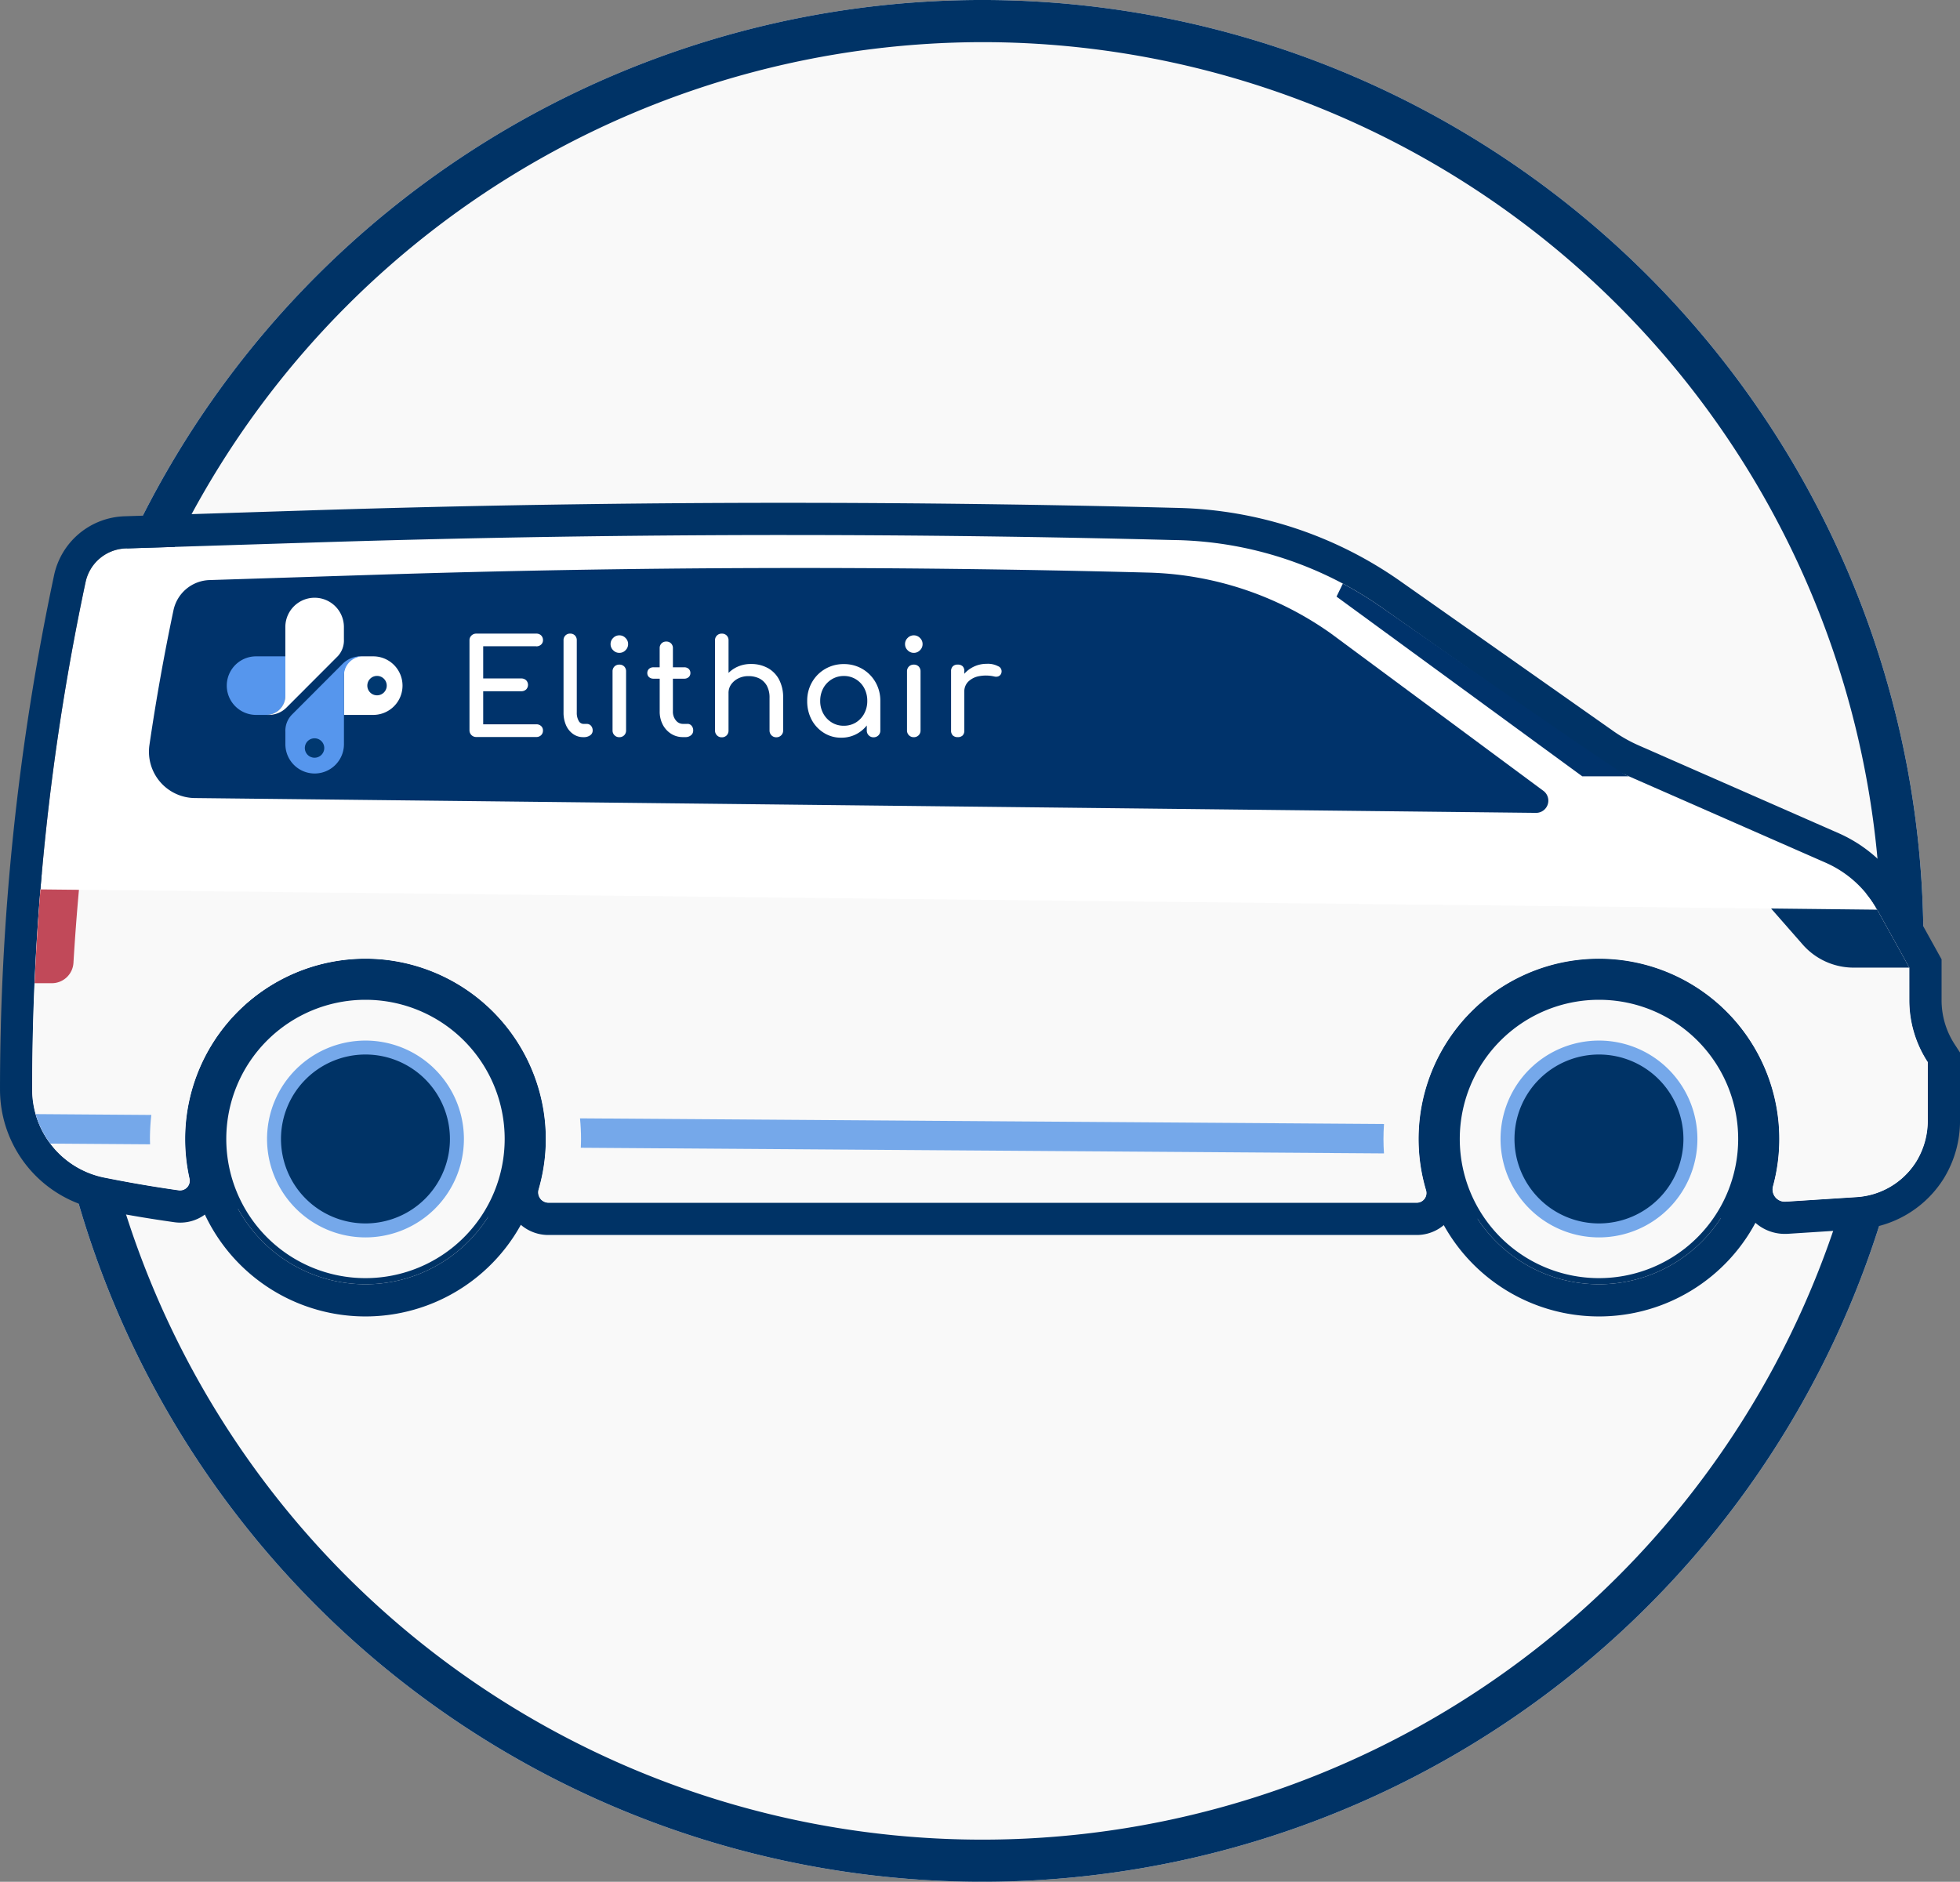
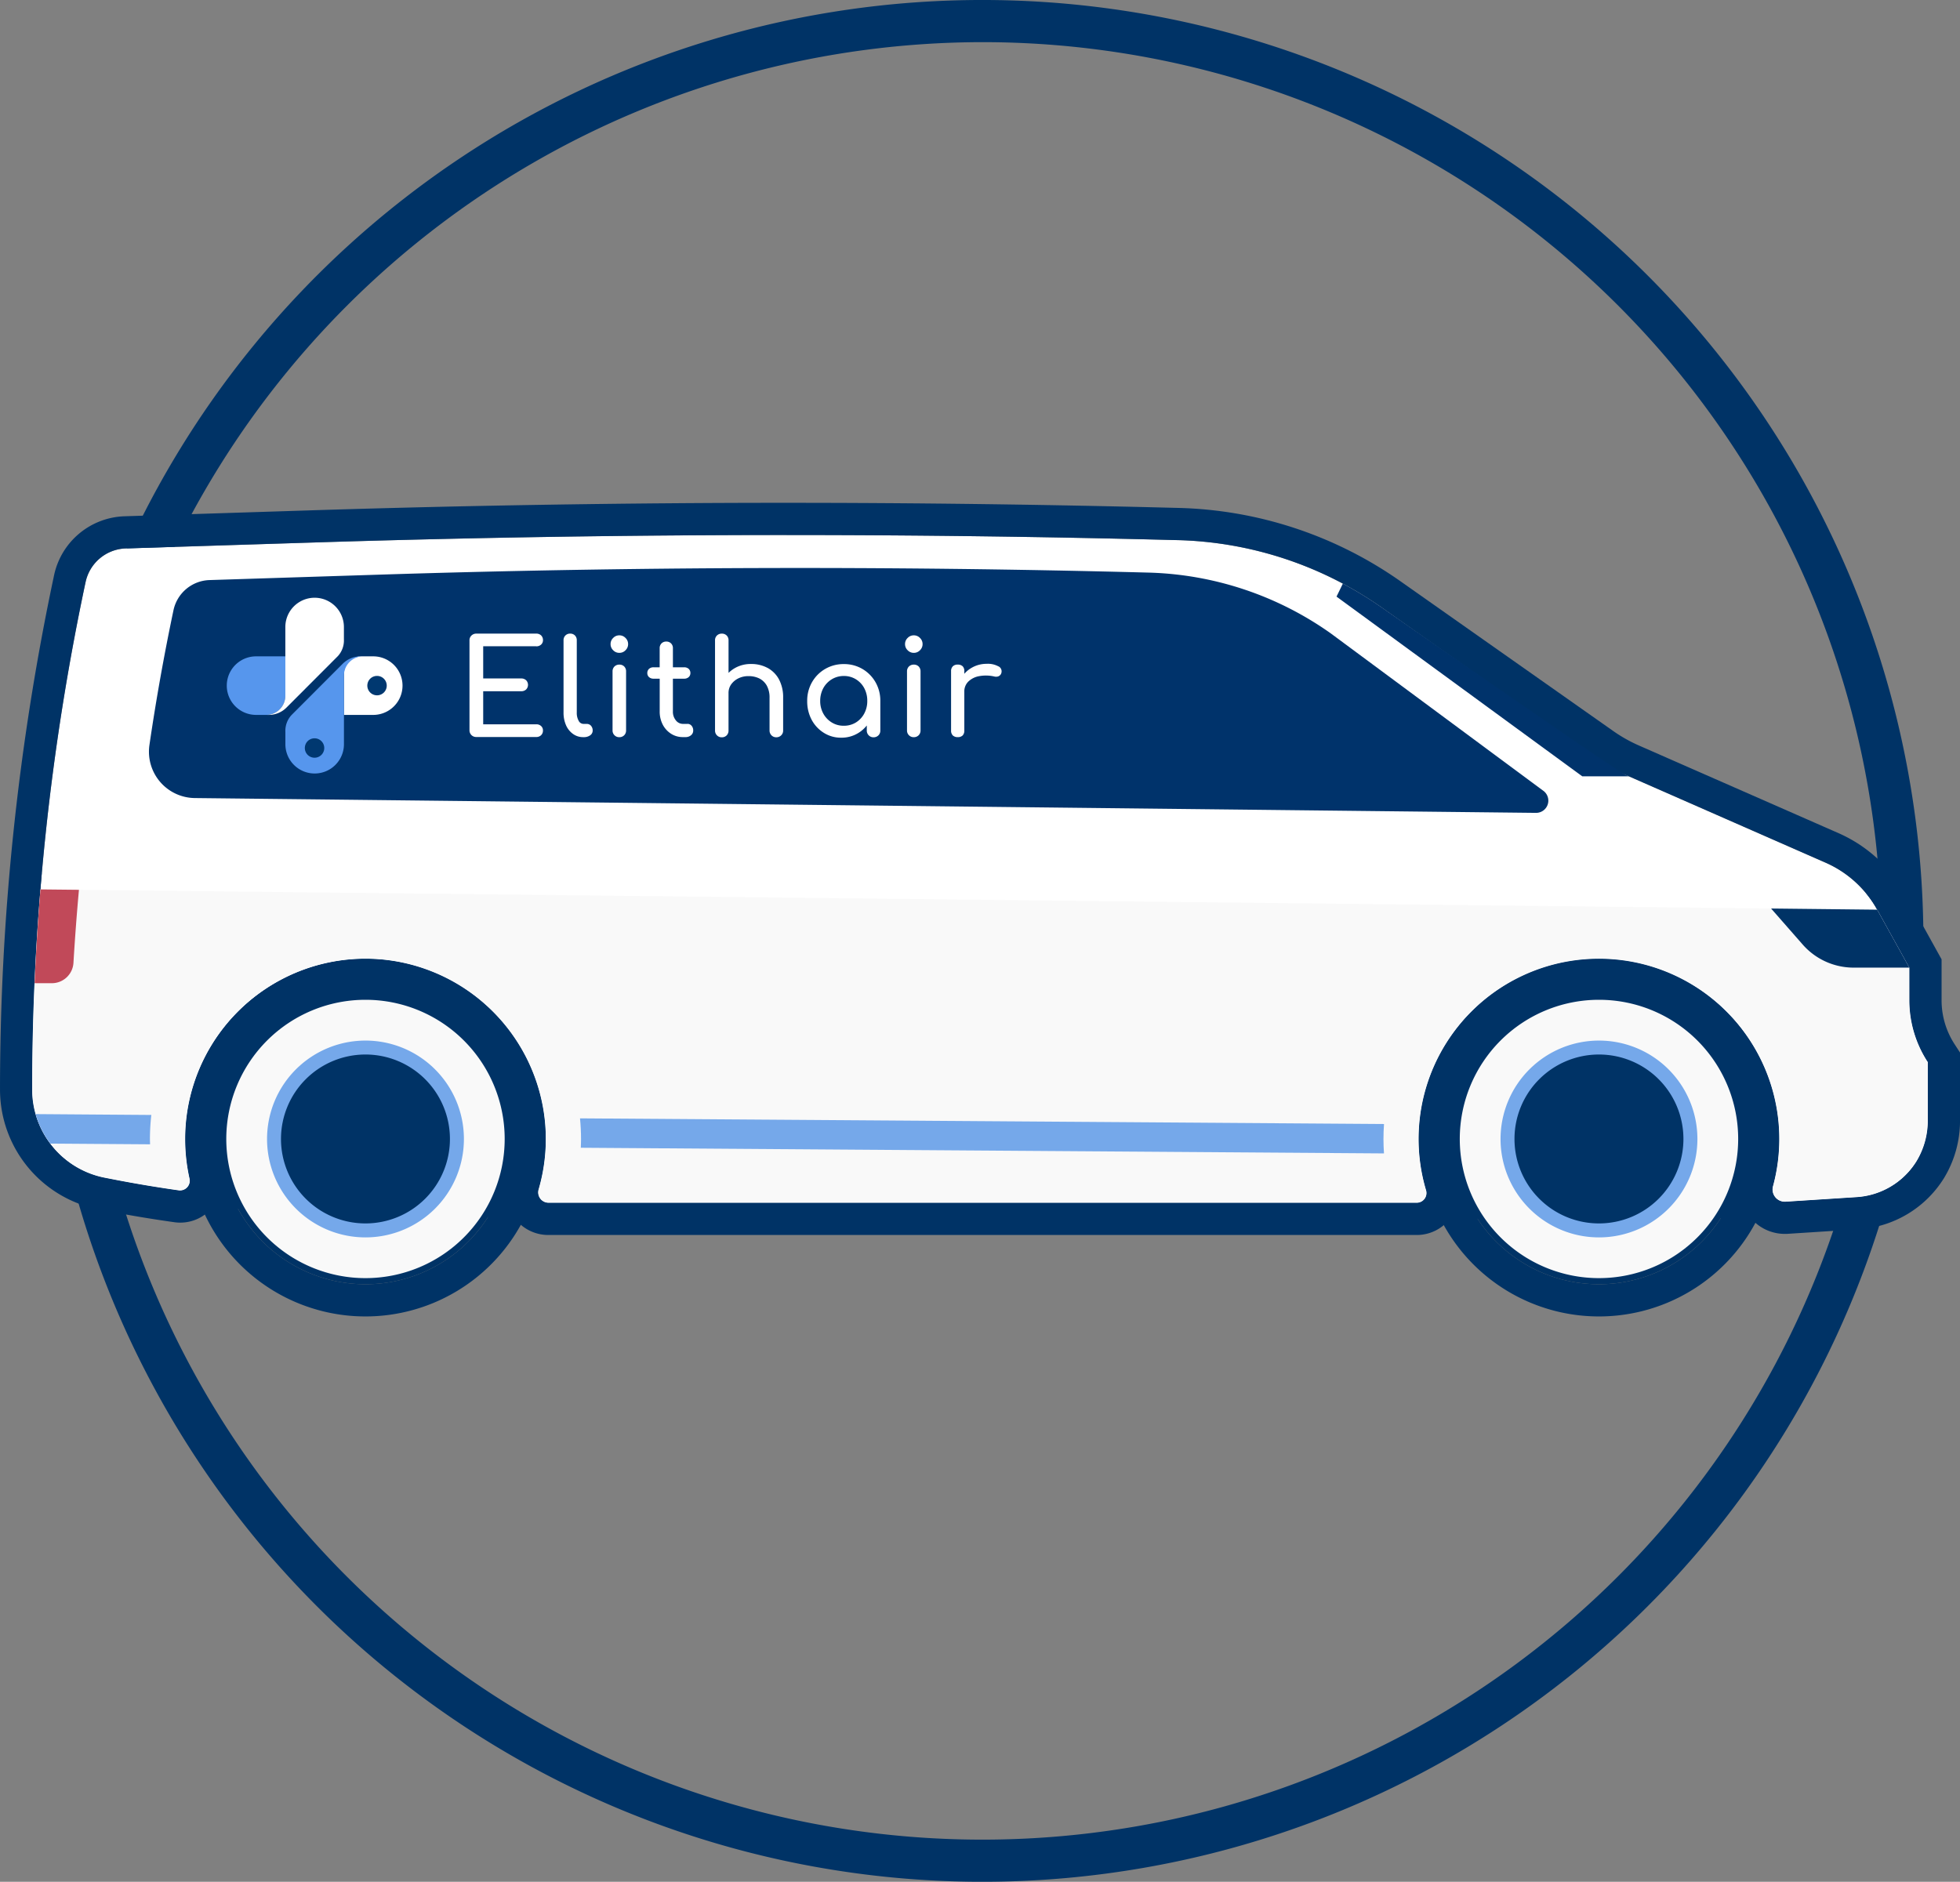
<svg xmlns="http://www.w3.org/2000/svg" id="Group_21223" data-name="Group 21223" width="201.872" height="193.855" viewBox="0 0 201.872 193.855">
  <rect x="0" y="0" width="201.872" height="193.855" fill="#808080" stroke="none" />
  <defs>
    <clipPath id="clip-path">
      <path id="Path_6336" data-name="Path 6336" d="M0,138.869H201.872V-54.986H0Z" transform="translate(0 54.986)" fill="none" />
    </clipPath>
  </defs>
  <g id="Group_21222" data-name="Group 21222" transform="translate(0 0)" clip-path="url(#clip-path)">
    <g id="Group_21182" data-name="Group 21182" transform="translate(4.247)">
-       <path id="Path_6296" data-name="Path 6296" d="M138.869,69.435A96.928,96.928,0,1,1,41.942-27.493a96.927,96.927,0,0,1,96.928,96.928" transform="translate(54.986 27.493)" fill="#f9f9f9" />
-     </g>
+       </g>
    <g id="Group_21183" data-name="Group 21183" transform="translate(4.247 -0.001)">
      <path id="Path_6297" data-name="Path 6297" d="M69.435,3.111A92.586,92.586,0,1,1-23.15,95.7,92.688,92.688,0,0,1,69.435,3.111m0-4.343A96.928,96.928,0,1,0,166.362,95.7,96.927,96.927,0,0,0,69.435-1.232" transform="translate(27.493 1.232)" fill="#036" />
    </g>
    <g id="Group_21184" data-name="Group 21184" transform="translate(3.316 91.624)">
      <path id="Path_6298" data-name="Path 6298" d="M138.5,8.173a11.639,11.639,0,0,0,1.9,6.385V20.5a8.072,8.072,0,0,1-1.17,4.28,7.829,7.829,0,0,1-6.145,3.681l-7.33.472c-.86.056-37.307.109-37.977.109H-1.66c-.719,0-37.381-1.185-38.072-1.28q-3.221-.455-6.42-1.068l-1.178-.229a9.253,9.253,0,0,1-7.509-9.061q0-10.339.853-20.646L135.188-1.145l3.31,5.969Z" transform="translate(54.839 3.236)" fill="#036" />
    </g>
    <g id="Group_21185" data-name="Group 21185" transform="translate(1.66 89.95)">
      <path id="Path_6299" data-name="Path 6299" d="M103.353,25.513H13.91c-.289,0-37.332-1.16-38.3-1.3-2.218-.31-4.407-.673-6.5-1.079l-1.178-.229a10.918,10.918,0,0,1-8.849-10.689c0-6.868.286-13.859.853-20.783l.127-1.537L151.744-7.987,155.728-.8V2.981a9.964,9.964,0,0,0,1.632,5.475l.271.416v6.441a9.7,9.7,0,0,1-1.424,5.158,9.52,9.52,0,0,1-7.442,4.456l-7.33.472c-.962.063-37.72.113-38.083.113M-36.886-6.753c-.479,6.328-.723,12.7-.723,18.971a7.6,7.6,0,0,0,6.166,7.432l1.178.229c2.041.395,4.174.747,6.335,1.054,1.463.116,37.593,1.262,37.847,1.262h89.436c1.745,0,36.69-.053,37.885-.106l7.312-.472a6.2,6.2,0,0,0,4.848-2.905,6.4,6.4,0,0,0,.917-3.4V9.842a13.273,13.273,0,0,1-1.9-6.861V.062L149.777-4.69Z" transform="translate(40.923 10.102)" fill="#036" />
    </g>
    <g id="Group_21186" data-name="Group 21186" transform="translate(3.319 55.117)">
      <path id="Path_6300" data-name="Path 6300" d="M3.935,3.478A4.382,4.382,0,0,1,8.081.006L27.225-.6q44.348-1.407,88.72-.264c.155.007.31.011.462.014a38.273,38.273,0,0,1,21.076,6.97l21.9,15.417a18.528,18.528,0,0,0,3.208,1.812l20.568,9.032a11.215,11.215,0,0,1,5.309,4.837l3.307,5.972v3.349a11.668,11.668,0,0,0,1.9,6.385v5.948a8.072,8.072,0,0,1-1.171,4.28,7.824,7.824,0,0,1-6.145,3.681l-7.33.472a1.26,1.26,0,0,1-1.3-1.583,18.575,18.575,0,1,0-35.728.4,1,1,0,0,1-.945,1.29H51.618A1.068,1.068,0,0,1,50.6,66.035a18.57,18.57,0,1,0-35.957-1.121,1,1,0,0,1-1.1,1.22q-3.221-.455-6.42-1.068l-1.178-.229a9.246,9.246,0,0,1-7.506-9.061,251.214,251.214,0,0,1,5.493-52.3" transform="translate(1.558 1.377)" fill="#fff" />
    </g>
    <g id="Group_21187" data-name="Group 21187" transform="translate(0.001 51.799)">
      <path id="Path_6301" data-name="Path 6301" d="M58.037,2.377q19.905,0,39.8.515L98.3,2.9a38.282,38.282,0,0,1,21.076,6.97l21.9,15.417a18.528,18.528,0,0,0,3.208,1.812l20.568,9.032a11.237,11.237,0,0,1,5.309,4.841l3.307,5.969v3.349a11.669,11.669,0,0,0,1.9,6.385v5.948a8.072,8.072,0,0,1-1.17,4.28,7.829,7.829,0,0,1-6.145,3.681l-7.33.472c-.028,0-.056,0-.081,0a1.26,1.26,0,0,1-1.22-1.587,18.577,18.577,0,0,0-16.665-23.413q-.635-.042-1.259-.042A18.573,18.573,0,0,0,123.9,69.88a1,1,0,0,1-.945,1.287H33.513a1.068,1.068,0,0,1-1.019-1.378,18.577,18.577,0,0,0-16.57-23.727c-.423-.028-.846-.042-1.262-.042A18.592,18.592,0,0,0-3.463,68.667a1,1,0,0,1-.955,1.227.947.947,0,0,1-.141-.007q-3.221-.455-6.42-1.068l-1.178-.229a9.253,9.253,0,0,1-7.509-9.061,251.457,251.457,0,0,1,5.5-52.3,4.382,4.382,0,0,1,4.146-3.473L9.12,3.152q24.448-.777,48.917-.776m0-3.318v0c-16.274,0-32.766.261-49.026.776l-19.144.61a7.68,7.68,0,0,0-7.284,6.1A254.962,254.962,0,0,0-22.98,59.533,12.579,12.579,0,0,0-12.788,71.847l1.178.229c2.115.409,4.333.776,6.589,1.093a4.3,4.3,0,0,0,.6.042A4.268,4.268,0,0,0-1.069,71.6a4.318,4.318,0,0,0,.843-3.656,15.458,15.458,0,0,1-.367-3.353A15.251,15.251,0,0,1,14.662,49.337c.346,0,.7.011,1.044.035A15.257,15.257,0,0,1,29.311,68.858a4.43,4.43,0,0,0,.7,3.878,4.337,4.337,0,0,0,3.5,1.749h89.443a4.317,4.317,0,0,0,4.125-5.549,15.257,15.257,0,0,1,14.624-19.6c.345,0,.695.011,1.04.035A15.255,15.255,0,0,1,156.428,68.6a4.573,4.573,0,0,0,4.421,5.771c.1,0,.2,0,.3-.007l7.33-.472a11.18,11.18,0,0,0,8.743-5.235,11.356,11.356,0,0,0,1.671-6.036V55.69l-.539-.828a8.31,8.31,0,0,1-1.361-4.569V46.086l-.416-.751-3.307-5.969a14.649,14.649,0,0,0-6.878-6.272l-20.564-9.032a15.147,15.147,0,0,1-2.637-1.484l-21.9-15.417a41.507,41.507,0,0,0-22.9-7.576l-.458-.011C84.693-.768,71.275-.941,58.04-.941" transform="translate(22.98 0.941)" fill="#036" />
    </g>
    <g id="Group_21188" data-name="Group 21188" transform="translate(3.316 91.624)">
      <path id="Path_6302" data-name="Path 6302" d="M138.5,8.173a11.639,11.639,0,0,0,1.9,6.385V20.5a8.072,8.072,0,0,1-1.17,4.28,7.829,7.829,0,0,1-6.145,3.681l-7.33.472a1.259,1.259,0,0,1-1.3-1.583,18.575,18.575,0,1,0-36.5-4.883,18.462,18.462,0,0,0,.769,5.288,1,1,0,0,1-.948,1.287H-1.66a1.068,1.068,0,0,1-1.019-1.378,18.563,18.563,0,0,0,.666-6.854A18.627,18.627,0,0,0-19.249,3.942a18.573,18.573,0,0,0-19.835,18.53,18.678,18.678,0,0,0,.448,4.076,1,1,0,0,1-1.1,1.22q-3.221-.455-6.42-1.068l-1.178-.229a9.253,9.253,0,0,1-7.509-9.061q0-10.339.853-20.646L135.188-1.145l3.31,5.969Z" transform="translate(54.839 3.236)" fill="#f9f9f9" />
    </g>
    <g id="Group_21189" data-name="Group 21189" transform="translate(149.722 102.367)">
      <path id="Path_6303" data-name="Path 6303" d="M0,10.721A14.966,14.966,0,1,0,14.966-4.245,14.968,14.968,0,0,0,0,10.721" transform="translate(0 4.245)" fill="#036" />
    </g>
    <g id="Group_21190" data-name="Group 21190" transform="translate(146.404 99.05)">
      <path id="Path_6304" data-name="Path 6304" d="M13.1,2.377A14.966,14.966,0,1,1-1.868,17.342,14.968,14.968,0,0,1,13.1,2.377m0-3.318A18.283,18.283,0,1,0,31.381,17.342,18.307,18.307,0,0,0,13.1-.941" transform="translate(5.186 0.941)" fill="#036" />
    </g>
    <g id="Group_21191" data-name="Group 21191" transform="translate(150.351 102.995)">
      <path id="Path_6305" data-name="Path 6305" d="M0,10.271A14.337,14.337,0,1,0,14.338-4.067,14.339,14.339,0,0,0,0,10.271" transform="translate(0 4.067)" fill="#f9f9f9" />
    </g>
    <g id="Group_21192" data-name="Group 21192" transform="translate(154.55 107.197)">
      <path id="Path_6306" data-name="Path 6306" d="M0,7.261A10.138,10.138,0,1,0,10.139-2.875,10.139,10.139,0,0,0,0,7.261" transform="translate(0 2.875)" fill="#75a8ea" />
    </g>
    <g id="Group_21193" data-name="Group 21193" transform="translate(155.986 108.632)">
      <path id="Path_6307" data-name="Path 6307" d="M0,6.233a8.7,8.7,0,1,0,8.7-8.7A8.7,8.7,0,0,0,0,6.233" transform="translate(0 2.468)" fill="#036" />
    </g>
    <g id="Group_21194" data-name="Group 21194" transform="translate(22.677 102.367)">
      <path id="Path_6308" data-name="Path 6308" d="M0,10.721A14.966,14.966,0,1,0,14.966-4.245,14.968,14.968,0,0,0,0,10.721" transform="translate(0 4.245)" fill="#036" />
    </g>
    <g id="Group_21195" data-name="Group 21195" transform="translate(19.359 99.05)">
      <path id="Path_6309" data-name="Path 6309" d="M13.1,2.377A14.966,14.966,0,1,1-1.868,17.342,14.968,14.968,0,0,1,13.1,2.377m0-3.318A18.283,18.283,0,1,0,31.381,17.342,18.307,18.307,0,0,0,13.1-.941" transform="translate(5.186 0.941)" fill="#036" />
    </g>
    <g id="Group_21196" data-name="Group 21196" transform="translate(23.306 102.995)">
      <path id="Path_6310" data-name="Path 6310" d="M0,10.271A14.337,14.337,0,1,0,14.338-4.067,14.339,14.339,0,0,0,0,10.271" transform="translate(0 4.067)" fill="#f9f9f9" />
    </g>
    <g id="Group_21197" data-name="Group 21197" transform="translate(137.656 60.125)">
      <path id="Path_6311" data-name="Path 6311" d="M18.133,14.219-7.18-4.294l.652-1.336A38.611,38.611,0,0,1-2.477-3.144S21.5,13.591,22.632,14.085l.3.134Z" transform="translate(7.18 5.63)" fill="#00336b" />
    </g>
    <g id="Group_21198" data-name="Group 21198" transform="translate(59.739 115.21)">
      <path id="Path_6312" data-name="Path 6312" d="M.058,2.169c.011-.3.025-.6.025-.906C.083.548.044-.161-.023-.859l82.808.582c-.035.511-.056,1.022-.056,1.541,0,.5.021,1,.053,1.488Z" transform="translate(0.023 0.859)" fill="#75a8ea" />
    </g>
    <g id="Group_21199" data-name="Group 21199" transform="translate(3.668 114.771)">
      <path id="Path_6313" data-name="Path 6313" d="M1.089,2.177A9.153,9.153,0,0,1-.431-.862l11.916.088A22.877,22.877,0,0,0,11.344,1.7c0,.183.011.367.014.55Z" transform="translate(0.431 0.862)" fill="#75a8ea" />
    </g>
    <g id="Group_21200" data-name="Group 21200" transform="translate(27.505 107.197)">
      <path id="Path_6314" data-name="Path 6314" d="M0,7.261A10.138,10.138,0,1,0,10.139-2.875,10.139,10.139,0,0,0,0,7.261" transform="translate(0 2.875)" fill="#75a8ea" />
    </g>
    <g id="Group_21201" data-name="Group 21201" transform="translate(28.941 108.632)">
      <path id="Path_6315" data-name="Path 6315" d="M0,6.233a8.7,8.7,0,1,0,8.7-8.7A8.7,8.7,0,0,0,0,6.233" transform="translate(0 2.468)" fill="#036" />
    </g>
    <g id="Group_21202" data-name="Group 21202" transform="translate(3.565 91.624)">
      <path id="Path_6316" data-name="Path 6316" d="M.432,0,4.395.042Q4.056,3.8,3.83,7.562a2.229,2.229,0,0,1-2.221,2.1H-.171Q.041,4.825.432,0" transform="translate(0.171)" fill="#c14959" />
    </g>
    <g id="Group_21203" data-name="Group 21203" transform="translate(11.824 58.221)">
      <path id="Path_6317" data-name="Path 6317" d="M3.513,17.588a4.944,4.944,0,0,1-4.851-5.644Q-.281,4.72,1.225-2.437A4.063,4.063,0,0,1,5.061-5.673l17.705-.568q41.016-1.312,82.06-.247c.148.007.3.011.441.014A35.176,35.176,0,0,1,124.749.035l22.659,16.782a1.3,1.3,0,0,1-.79,2.352Z" transform="translate(1.391 6.964)" fill="#fff" />
    </g>
    <g id="Group_21204" data-name="Group 21204" transform="translate(15.339 58.513)">
      <path id="Path_6318" data-name="Path 6318" d="M3.39,16.978a4.775,4.775,0,0,1-4.682-5.447Q-.271,4.555,1.183-2.353a3.921,3.921,0,0,1,3.7-3.124l17.092-.546q39.588-1.269,79.2-.236l.427.011A33.986,33.986,0,0,1,120.41.034l21.872,16.2a1.259,1.259,0,0,1-.762,2.27Z" transform="translate(1.342 6.722)" fill="#00336b" />
    </g>
    <g id="Group_21205" data-name="Group 21205" transform="translate(182.418 93.593)">
      <path id="Path_6319" data-name="Path 6319" d="M7.827.086l3.31,5.969H5.4A6.975,6.975,0,0,1,.148,3.671L-3.1-.034Z" transform="translate(3.099 0.034)" fill="#036" />
    </g>
    <g id="Group_21206" data-name="Group 21206" transform="translate(23.355 67.615)">
      <path id="Path_6320" data-name="Path 6320" d="M2.162,0H5.18V4.061A1.977,1.977,0,0,1,3.205,6.032H2.162A3.016,3.016,0,1,1,2.162,0" transform="translate(0.856)" fill="#5696ed" />
    </g>
    <g id="Group_21207" data-name="Group 21207" transform="translate(27.415 61.583)">
      <path id="Path_6321" data-name="Path 6321" d="M5.273,4.321a2.386,2.386,0,0,0,.645-1.749V1.3a3.016,3.016,0,0,0-6.032,0V8.383a1.977,1.977,0,0,1-1.974,1.971h.226A2.585,2.585,0,0,0,.031,9.571L5.27,4.321Z" transform="translate(2.088 1.711)" fill="#fff" />
    </g>
    <g id="Group_21208" data-name="Group 21208" transform="translate(35.422 67.617)">
      <path id="Path_6322" data-name="Path 6322" d="M2.162,4.321H-.856V.087a1.8,1.8,0,0,1,1.8-1.8h1.22a3.016,3.016,0,1,1,0,6.032" transform="translate(0.856 1.711)" fill="#fff" />
    </g>
    <g id="Group_21209" data-name="Group 21209" transform="translate(29.393 67.617)">
      <path id="Path_6323" data-name="Path 6323" d="M.462,4.321A2.378,2.378,0,0,0-.183,6.066V7.339a3.016,3.016,0,0,0,6.032,0V.26A1.977,1.977,0,0,1,7.823-1.711H7.6a2.593,2.593,0,0,0-1.9.783Z" transform="translate(0.183 1.711)" fill="#5696ed" />
    </g>
    <g id="Group_21210" data-name="Group 21210" transform="translate(31.396 76.058)">
      <path id="Path_6324" data-name="Path 6324" d="M.717,0a1,1,0,1,1-1,1,1,1,0,0,1,1-1" transform="translate(0.284)" fill="#003870" />
    </g>
    <g id="Group_21211" data-name="Group 21211" transform="translate(37.832 69.63)">
      <path id="Path_6325" data-name="Path 6325" d="M.717,0a1,1,0,1,1-1,1,1,1,0,0,1,1-1" transform="translate(0.284)" fill="#003870" />
    </g>
    <g id="Group_21212" data-name="Group 21212" transform="translate(48.346 65.271)">
      <path id="Path_6326" data-name="Path 6326" d="M4.93.94a.72.72,0,0,0,.5-.176A.609.609,0,0,0,5.628.3a.673.673,0,0,0-.194-.487.708.708,0,0,0-.5-.183H-1.243a.709.709,0,0,0-.5.2.667.667,0,0,0-.2.508V9.581a.686.686,0,0,0,.2.5.686.686,0,0,0,.5.2H4.93a.693.693,0,0,0,.5-.183.645.645,0,0,0,.194-.487.591.591,0,0,0-.194-.462.7.7,0,0,0-.5-.176H-.531V5.565H3.386a.708.708,0,0,0,.508-.183.681.681,0,0,0,0-.945.71.71,0,0,0-.508-.187H-.531V.932H4.93Z" transform="translate(1.952 0.372)" fill="#fff" />
    </g>
    <g id="Group_21213" data-name="Group 21213" transform="translate(58.038 65.273)">
      <path id="Path_6327" data-name="Path 6327" d="M1.712,6.662H1.37a.563.563,0,0,1-.49-.328A1.642,1.642,0,0,1,.69,5.5V-1.954A.678.678,0,0,0,.5-2.448a.661.661,0,0,0-.49-.19.661.661,0,0,0-.49.19.664.664,0,0,0-.194.494V5.5a3.166,3.166,0,0,0,.257,1.3A2.148,2.148,0,0,0,.306,7.7a1.766,1.766,0,0,0,1.065.328H1.4a1.1,1.1,0,0,0,.67-.19.584.584,0,0,0,.257-.49.726.726,0,0,0-.173-.494.566.566,0,0,0-.444-.19Z" transform="translate(0.678 2.638)" fill="#fff" />
    </g>
    <g id="Group_21214" data-name="Group 21214" transform="translate(62.887 65.451)">
      <path id="Path_6328" data-name="Path 6328" d="M.647,0A.855.855,0,0,0,.012.268.855.855,0,0,0-.256.9a.855.855,0,0,0,.268.635.855.855,0,0,0,.635.268.855.855,0,0,0,.635-.268A.855.855,0,0,0,1.549.9.855.855,0,0,0,1.281.268.855.855,0,0,0,.647,0" transform="translate(0.256)" fill="#fff" />
    </g>
    <g id="Group_21215" data-name="Group 21215" transform="translate(63.092 68.467)">
      <path id="Path_6329" data-name="Path 6329" d="M.5,0A.7.7,0,0,0,0,.19.688.688,0,0,0-.2.7V6.776a.68.68,0,0,0,.2.5.675.675,0,0,0,.5.2.686.686,0,0,0,.5-.2.686.686,0,0,0,.194-.5V.7A.7.7,0,0,0,1,.19.683.683,0,0,0,.5,0" transform="translate(0.198 0)" fill="#fff" />
    </g>
    <g id="Group_21216" data-name="Group 21216" transform="translate(66.673 66.091)">
      <path id="Path_6330" data-name="Path 6330" d="M2.962,6.076H2.5a.921.921,0,0,1-.74-.37,1.4,1.4,0,0,1-.3-.917V1.419H2.62a.673.673,0,0,0,.465-.162A.544.544,0,0,0,3.262.845.571.571,0,0,0,3.086.407.679.679,0,0,0,2.62.245H1.461V-1.722a.675.675,0,0,0-.19-.494.67.67,0,0,0-.494-.19.667.667,0,0,0-.49.19.675.675,0,0,0-.19.494V.245H-.531A.673.673,0,0,0-1,.407a.576.576,0,0,0-.176.437A.549.549,0,0,0-1,1.257a.679.679,0,0,0,.465.162H.1V4.79A2.892,2.892,0,0,0,.41,6.143a2.458,2.458,0,0,0,.86.948,2.226,2.226,0,0,0,1.23.346h.247a.859.859,0,0,0,.578-.19.607.607,0,0,0,.226-.49.708.708,0,0,0-.169-.49.531.531,0,0,0-.416-.194Z" transform="translate(1.173 2.406)" fill="#fff" />
    </g>
    <g id="Group_21217" data-name="Group 21217" transform="translate(73.647 65.274)">
      <path id="Path_6331" data-name="Path 6331" d="M3.869,2.528a3.5,3.5,0,0,0-1.689-.4,3.269,3.269,0,0,0-1.622.395,3.138,3.138,0,0,0-.7.522V-.306a.683.683,0,0,0-.19-.5A.683.683,0,0,0-.834-1a.686.686,0,0,0-.5.19.661.661,0,0,0-.2.5V8.98a.689.689,0,0,0,.2.5.669.669,0,0,0,.5.2.686.686,0,0,0,.5-.2.692.692,0,0,0,.19-.5V5.13a1.528,1.528,0,0,1,.271-.9,1.974,1.974,0,0,1,.74-.62,2.285,2.285,0,0,1,1.037-.233,2.49,2.49,0,0,1,1.114.236,1.851,1.851,0,0,1,.772.73A2.52,2.52,0,0,1,4.081,5.62V8.976a.689.689,0,0,0,.2.5.661.661,0,0,0,.5.2.683.683,0,0,0,.5-.2.669.669,0,0,0,.2-.5V5.62a3.916,3.916,0,0,0-.43-1.911A2.922,2.922,0,0,0,3.869,2.525Z" transform="translate(1.532 1.001)" fill="#fff" />
    </g>
    <g id="Group_21218" data-name="Group 21218" transform="translate(83.141 68.411)">
      <path id="Path_6332" data-name="Path 6332" d="M4.069.359a3.706,3.706,0,0,0-1.911-.5A3.732,3.732,0,0,0,.24.359,3.686,3.686,0,0,0-1.114,1.719a3.807,3.807,0,0,0-.5,1.939,4.039,4.039,0,0,0,.455,1.932A3.553,3.553,0,0,0,.1,6.941a3.26,3.26,0,0,0,1.787.5,3.272,3.272,0,0,0,1.791-.5,3.341,3.341,0,0,0,.846-.758V6.7a.68.68,0,0,0,.2.5.669.669,0,0,0,.5.2.689.689,0,0,0,.5-.2.672.672,0,0,0,.194-.5V3.659a3.807,3.807,0,0,0-.5-1.939A3.694,3.694,0,0,0,4.069.359m.19,4.6a2.419,2.419,0,0,1-.86.917,2.328,2.328,0,0,1-1.241.335A2.294,2.294,0,0,1,.92,5.876a2.429,2.429,0,0,1-.874-.917,2.668,2.668,0,0,1-.321-1.3A2.743,2.743,0,0,1,.046,2.336,2.445,2.445,0,0,1,.92,1.423a2.363,2.363,0,0,1,1.237-.338A2.334,2.334,0,0,1,3.4,1.423a2.384,2.384,0,0,1,.86.913,2.749,2.749,0,0,1,.314,1.319,2.684,2.684,0,0,1-.314,1.3" transform="translate(1.611 0.142)" fill="#fff" />
    </g>
    <g id="Group_21219" data-name="Group 21219" transform="translate(93.216 65.451)">
      <path id="Path_6333" data-name="Path 6333" d="M.647,0A.855.855,0,0,0,.012.268.855.855,0,0,0-.256.9a.855.855,0,0,0,.268.635.855.855,0,0,0,.635.268.855.855,0,0,0,.635-.268A.855.855,0,0,0,1.549.9.855.855,0,0,0,1.281.268.855.855,0,0,0,.647,0" transform="translate(0.256)" fill="#fff" />
    </g>
    <g id="Group_21220" data-name="Group 21220" transform="translate(93.42 68.467)">
      <path id="Path_6334" data-name="Path 6334" d="M.5,0A.7.7,0,0,0,0,.19.688.688,0,0,0-.2.7V6.776a.68.68,0,0,0,.2.5.675.675,0,0,0,.5.2.686.686,0,0,0,.5-.2.686.686,0,0,0,.194-.5V.7A.7.7,0,0,0,1,.19.683.683,0,0,0,.5,0" transform="translate(0.198 0)" fill="#fff" />
    </g>
    <g id="Group_21221" data-name="Group 21221" transform="translate(97.957 68.385)">
      <path id="Path_6335" data-name="Path 6335" d="M3.5.192a2.251,2.251,0,0,0-1.22-.268,3.032,3.032,0,0,0-1.5.384A2.95,2.95,0,0,0-.02.95V.689A.693.693,0,0,0-.189.178.705.705,0,0,0-.7.005a.676.676,0,0,0-.508.18.685.685,0,0,0-.176.5v6.1a.7.7,0,0,0,.176.515A.712.712,0,0,0-.7,7.476.69.69,0,0,0-.189,7.3a.7.7,0,0,0,.169-.5V2.8a1.416,1.416,0,0,1,.405-1.04,2.127,2.127,0,0,1,1.1-.561,3.837,3.837,0,0,1,1.572.028.747.747,0,0,0,.328.014A.518.518,0,0,0,3.806.823.568.568,0,0,0,3.5.185Z" transform="translate(1.384 0.076)" fill="#fff" />
    </g>
  </g>
</svg>